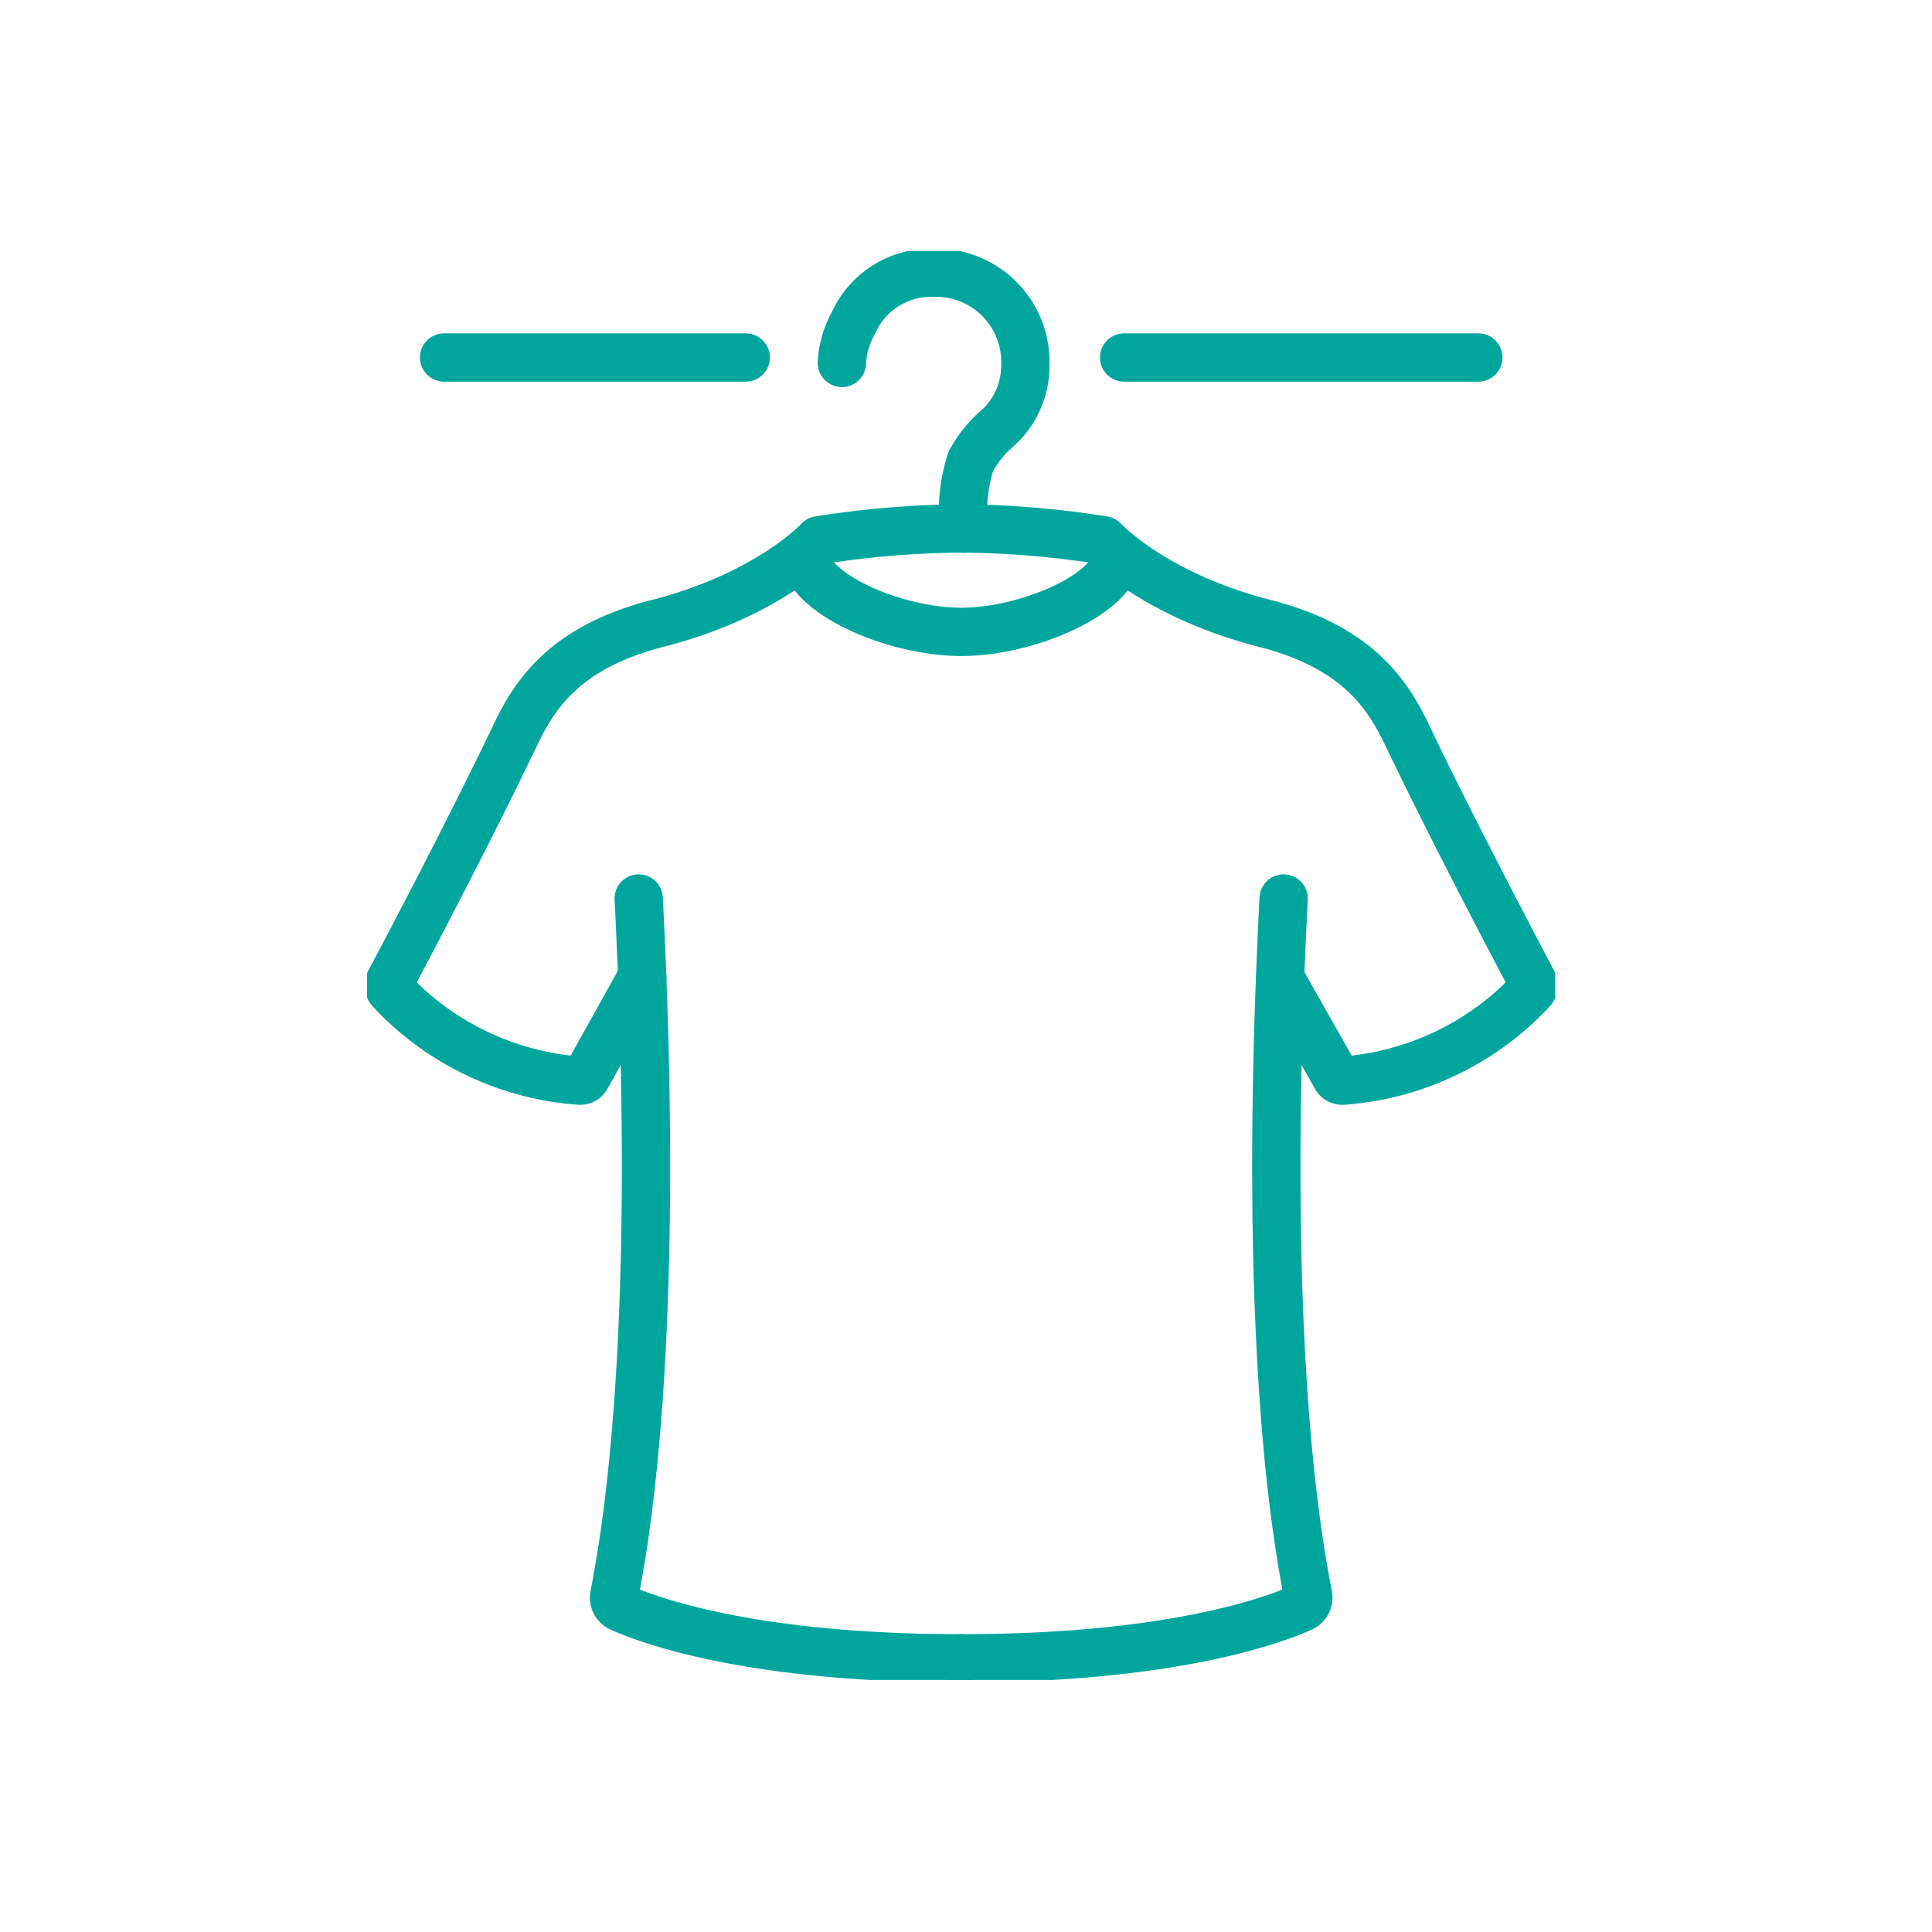
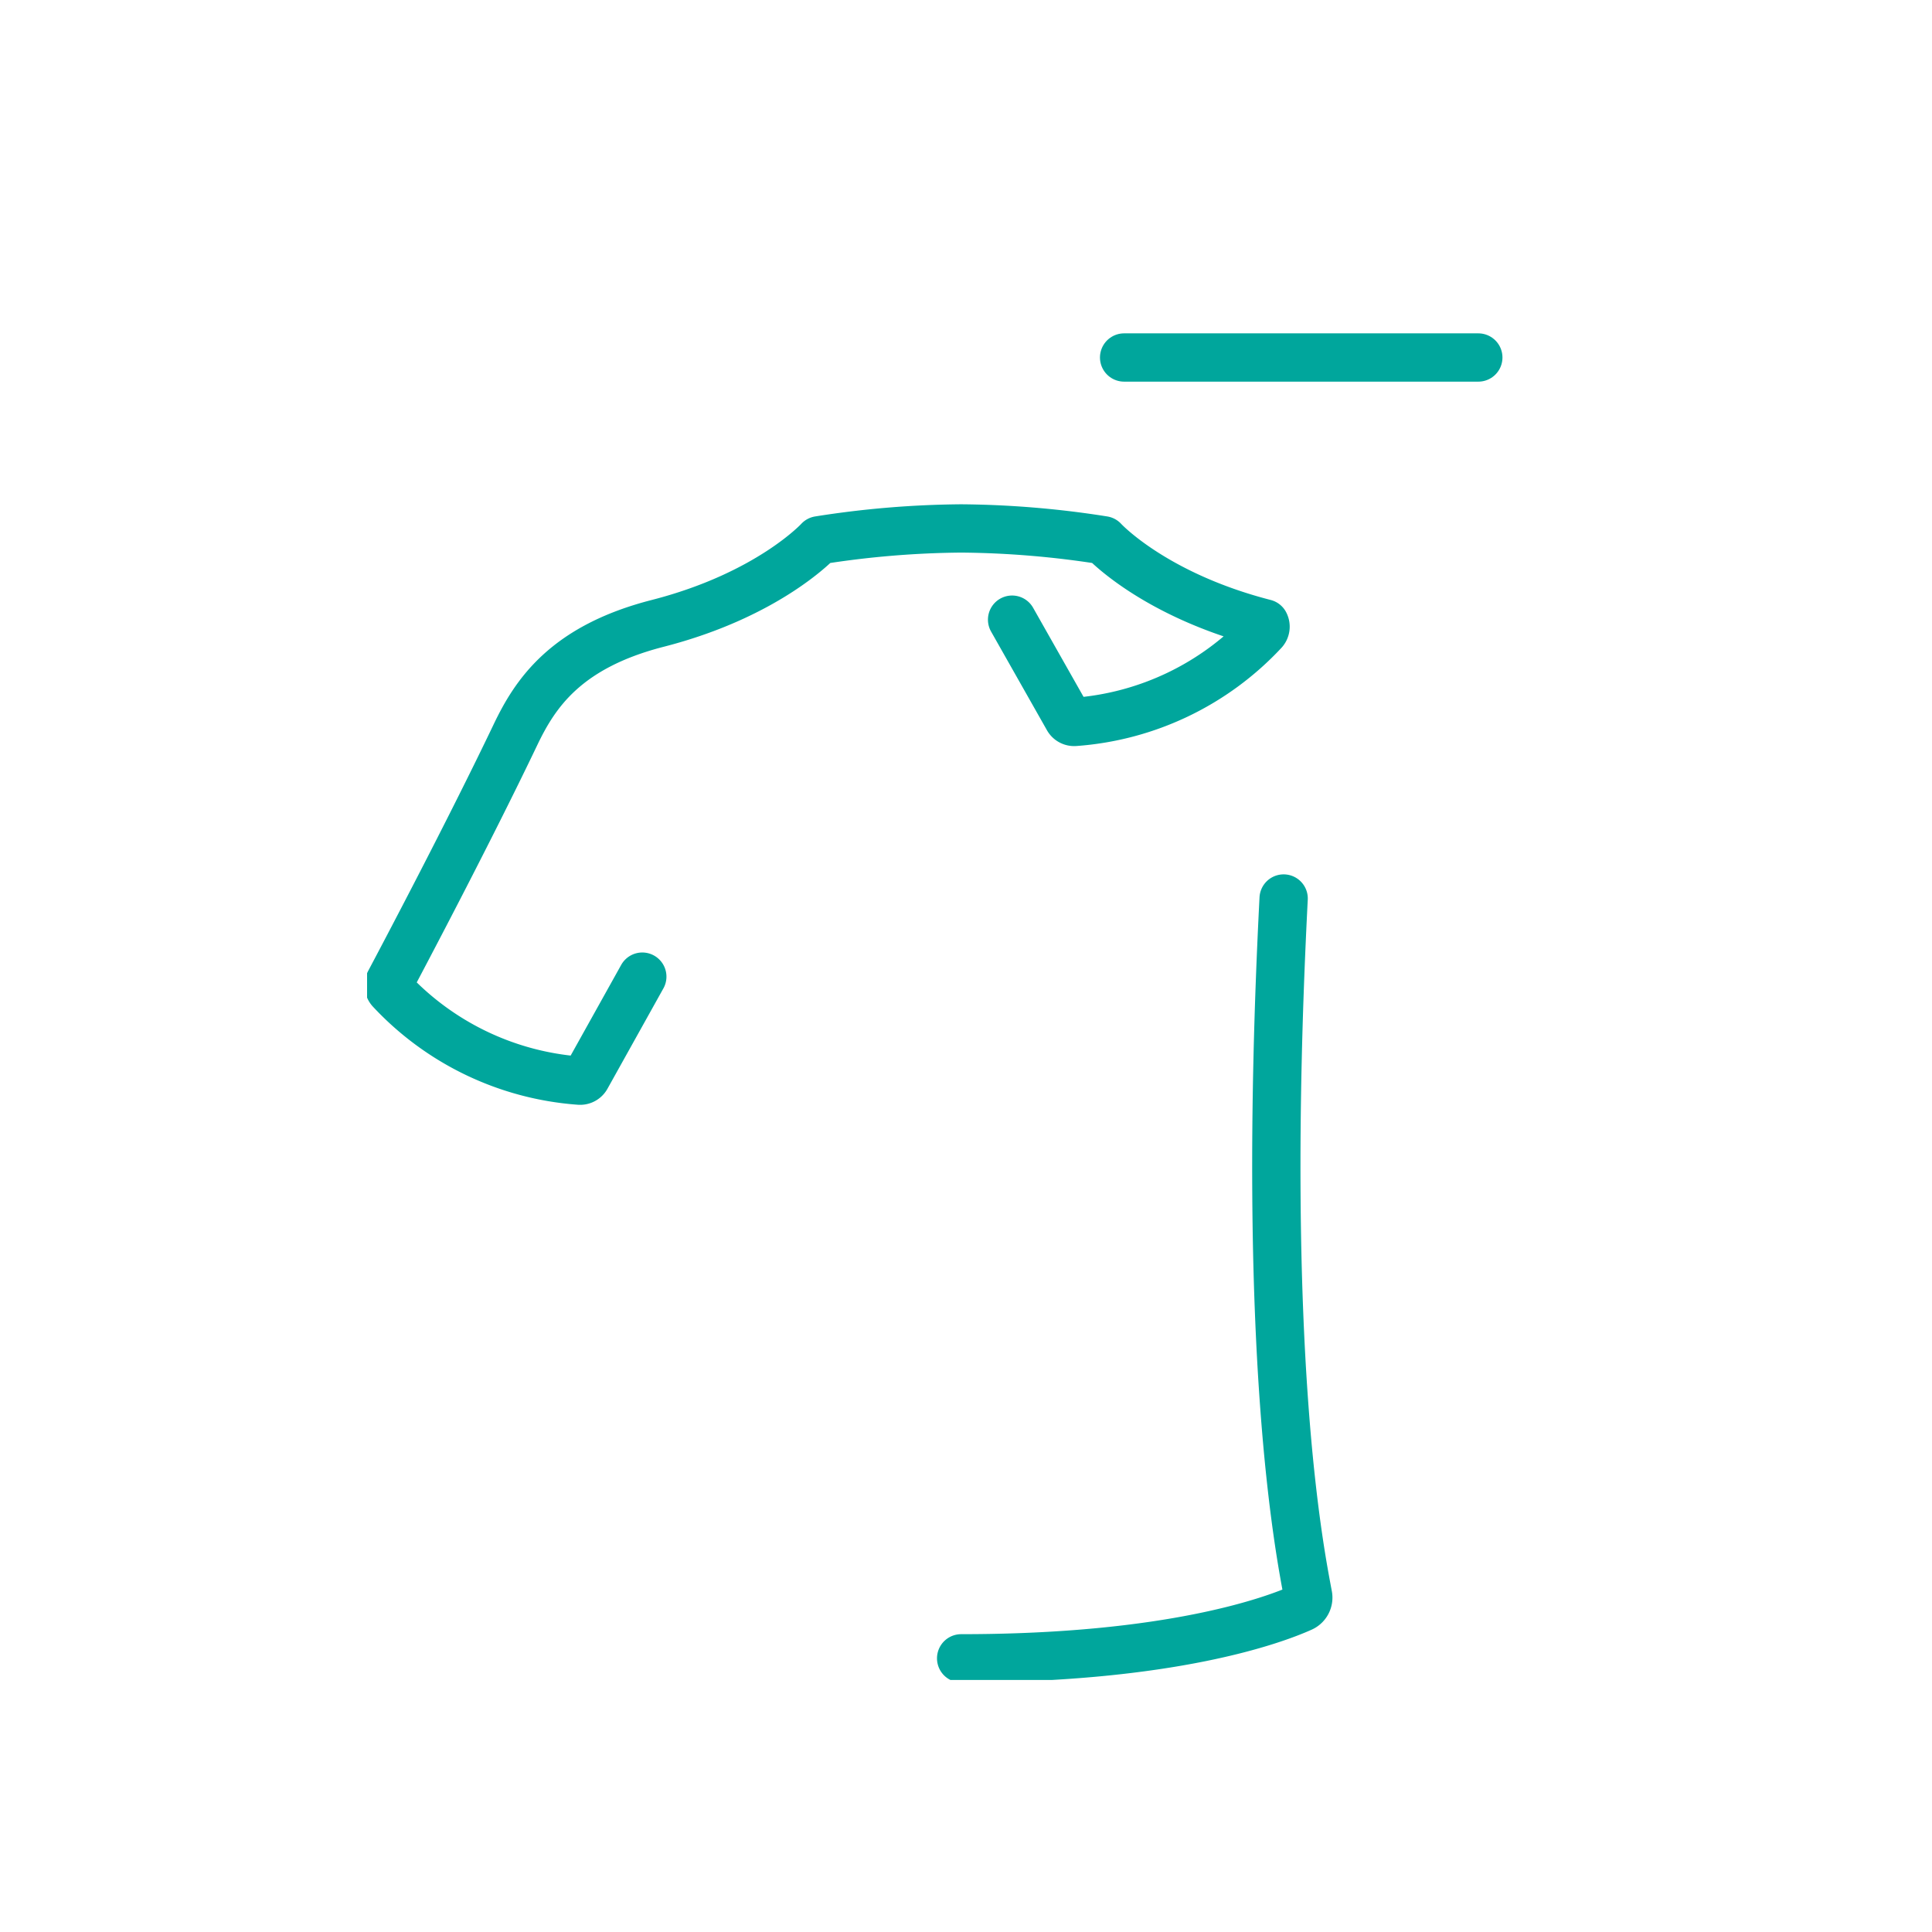
<svg xmlns="http://www.w3.org/2000/svg" width="100" height="100" viewBox="0 0 100 100">
  <defs>
    <clipPath id="clip-path">
      <rect id="Rectangle_832" data-name="Rectangle 832" width="61.5" height="73.954" fill="none" stroke="#00a69c" stroke-width="2.5" />
    </clipPath>
    <clipPath id="clip-imbracaminte">
      <rect width="100" height="100" />
    </clipPath>
  </defs>
  <g id="imbracaminte" clip-path="url(#clip-imbracaminte)">
    <g id="Group_1457" data-name="Group 1457" transform="translate(19 13)">
      <g id="Group_1453" data-name="Group 1453" clip-path="url(#clip-path)">
        <path id="Path_2021" data-name="Path 2021" d="M261.714,266.991c-1.206,23.573.82,33.7,1.266,36.08a.568.568,0,0,1-.327.624c-1.434.643-6.733,2.624-17.631,2.624" transform="translate(-214.273 -233.484)" fill="none" stroke="#00a69c" stroke-linecap="round" stroke-linejoin="round" stroke-width="2.5" />
-         <path id="Path_2022" data-name="Path 2022" d="M103.133,266.991c1.206,23.573-.82,33.7-1.266,36.08a.568.568,0,0,0,.327.624c1.434.643,6.733,2.624,17.631,2.624" transform="translate(-89.074 -233.484)" fill="none" stroke="#00a69c" stroke-linecap="round" stroke-linejoin="round" stroke-width="2.5" />
-         <path id="Path_2023" data-name="Path 2023" d="M196.679,124.653c0,2.025-4.59,4.062-8.1,4.062s-8.1-2.037-8.1-4.062" transform="translate(-157.829 -109.009)" fill="none" stroke="#00a69c" stroke-linecap="round" stroke-linejoin="round" stroke-width="2.5" />
-         <path id="Path_2024" data-name="Path 2024" d="M22.053,137.624l-2.893,5.191a.367.367,0,0,1-.359.192,14.832,14.832,0,0,1-9.783-4.69.365.365,0,0,1-.046-.41c.663-1.248,4.085-7.717,6.514-12.8,1.009-2.11,2.577-4.541,7.364-5.768,5.767-1.479,8.346-4.3,8.346-4.3a49.151,49.151,0,0,1,7.364-.614,49.151,49.151,0,0,1,7.364.614s2.579,2.817,8.346,4.3c4.786,1.227,6.355,3.659,7.364,5.768,2.429,5.078,5.851,11.547,6.514,12.8a.365.365,0,0,1-.046.41,14.832,14.832,0,0,1-9.783,4.69.367.367,0,0,1-.359-.192l-2.888-5.1" transform="translate(-7.808 -100.073)" fill="none" stroke="#00a69c" stroke-linecap="round" stroke-linejoin="round" stroke-width="2.5" />
-         <path id="Path_2025" data-name="Path 2025" d="M202.147,22.17a8.333,8.333,0,0,1,.353-3.478,6.145,6.145,0,0,1,1.232-1.588,4.35,4.35,0,0,0,1.591-3.4,4.622,4.622,0,0,0-4.779-4.779,4.4,4.4,0,0,0-4.122,2.606,4.7,4.7,0,0,0-.594,2.062" transform="translate(-171.252 -7.808)" fill="none" stroke="#00a69c" stroke-linecap="round" stroke-linejoin="round" stroke-width="2.5" />
+         <path id="Path_2024" data-name="Path 2024" d="M22.053,137.624l-2.893,5.191a.367.367,0,0,1-.359.192,14.832,14.832,0,0,1-9.783-4.69.365.365,0,0,1-.046-.41c.663-1.248,4.085-7.717,6.514-12.8,1.009-2.11,2.577-4.541,7.364-5.768,5.767-1.479,8.346-4.3,8.346-4.3a49.151,49.151,0,0,1,7.364-.614,49.151,49.151,0,0,1,7.364.614s2.579,2.817,8.346,4.3a.365.365,0,0,1-.046.41,14.832,14.832,0,0,1-9.783,4.69.367.367,0,0,1-.359-.192l-2.888-5.1" transform="translate(-7.808 -100.073)" fill="none" stroke="#00a69c" stroke-linecap="round" stroke-linejoin="round" stroke-width="2.5" />
        <line id="Line_79" data-name="Line 79" x2="18.333" transform="translate(39.184 5.504)" fill="none" stroke="#00a69c" stroke-linecap="round" stroke-linejoin="round" stroke-width="2.5" />
-         <line id="Line_80" data-name="Line 80" x2="15.616" transform="translate(3.984 5.504)" fill="none" stroke="#00a69c" stroke-linecap="round" stroke-linejoin="round" stroke-width="2.5" />
      </g>
    </g>
  </g>
</svg>